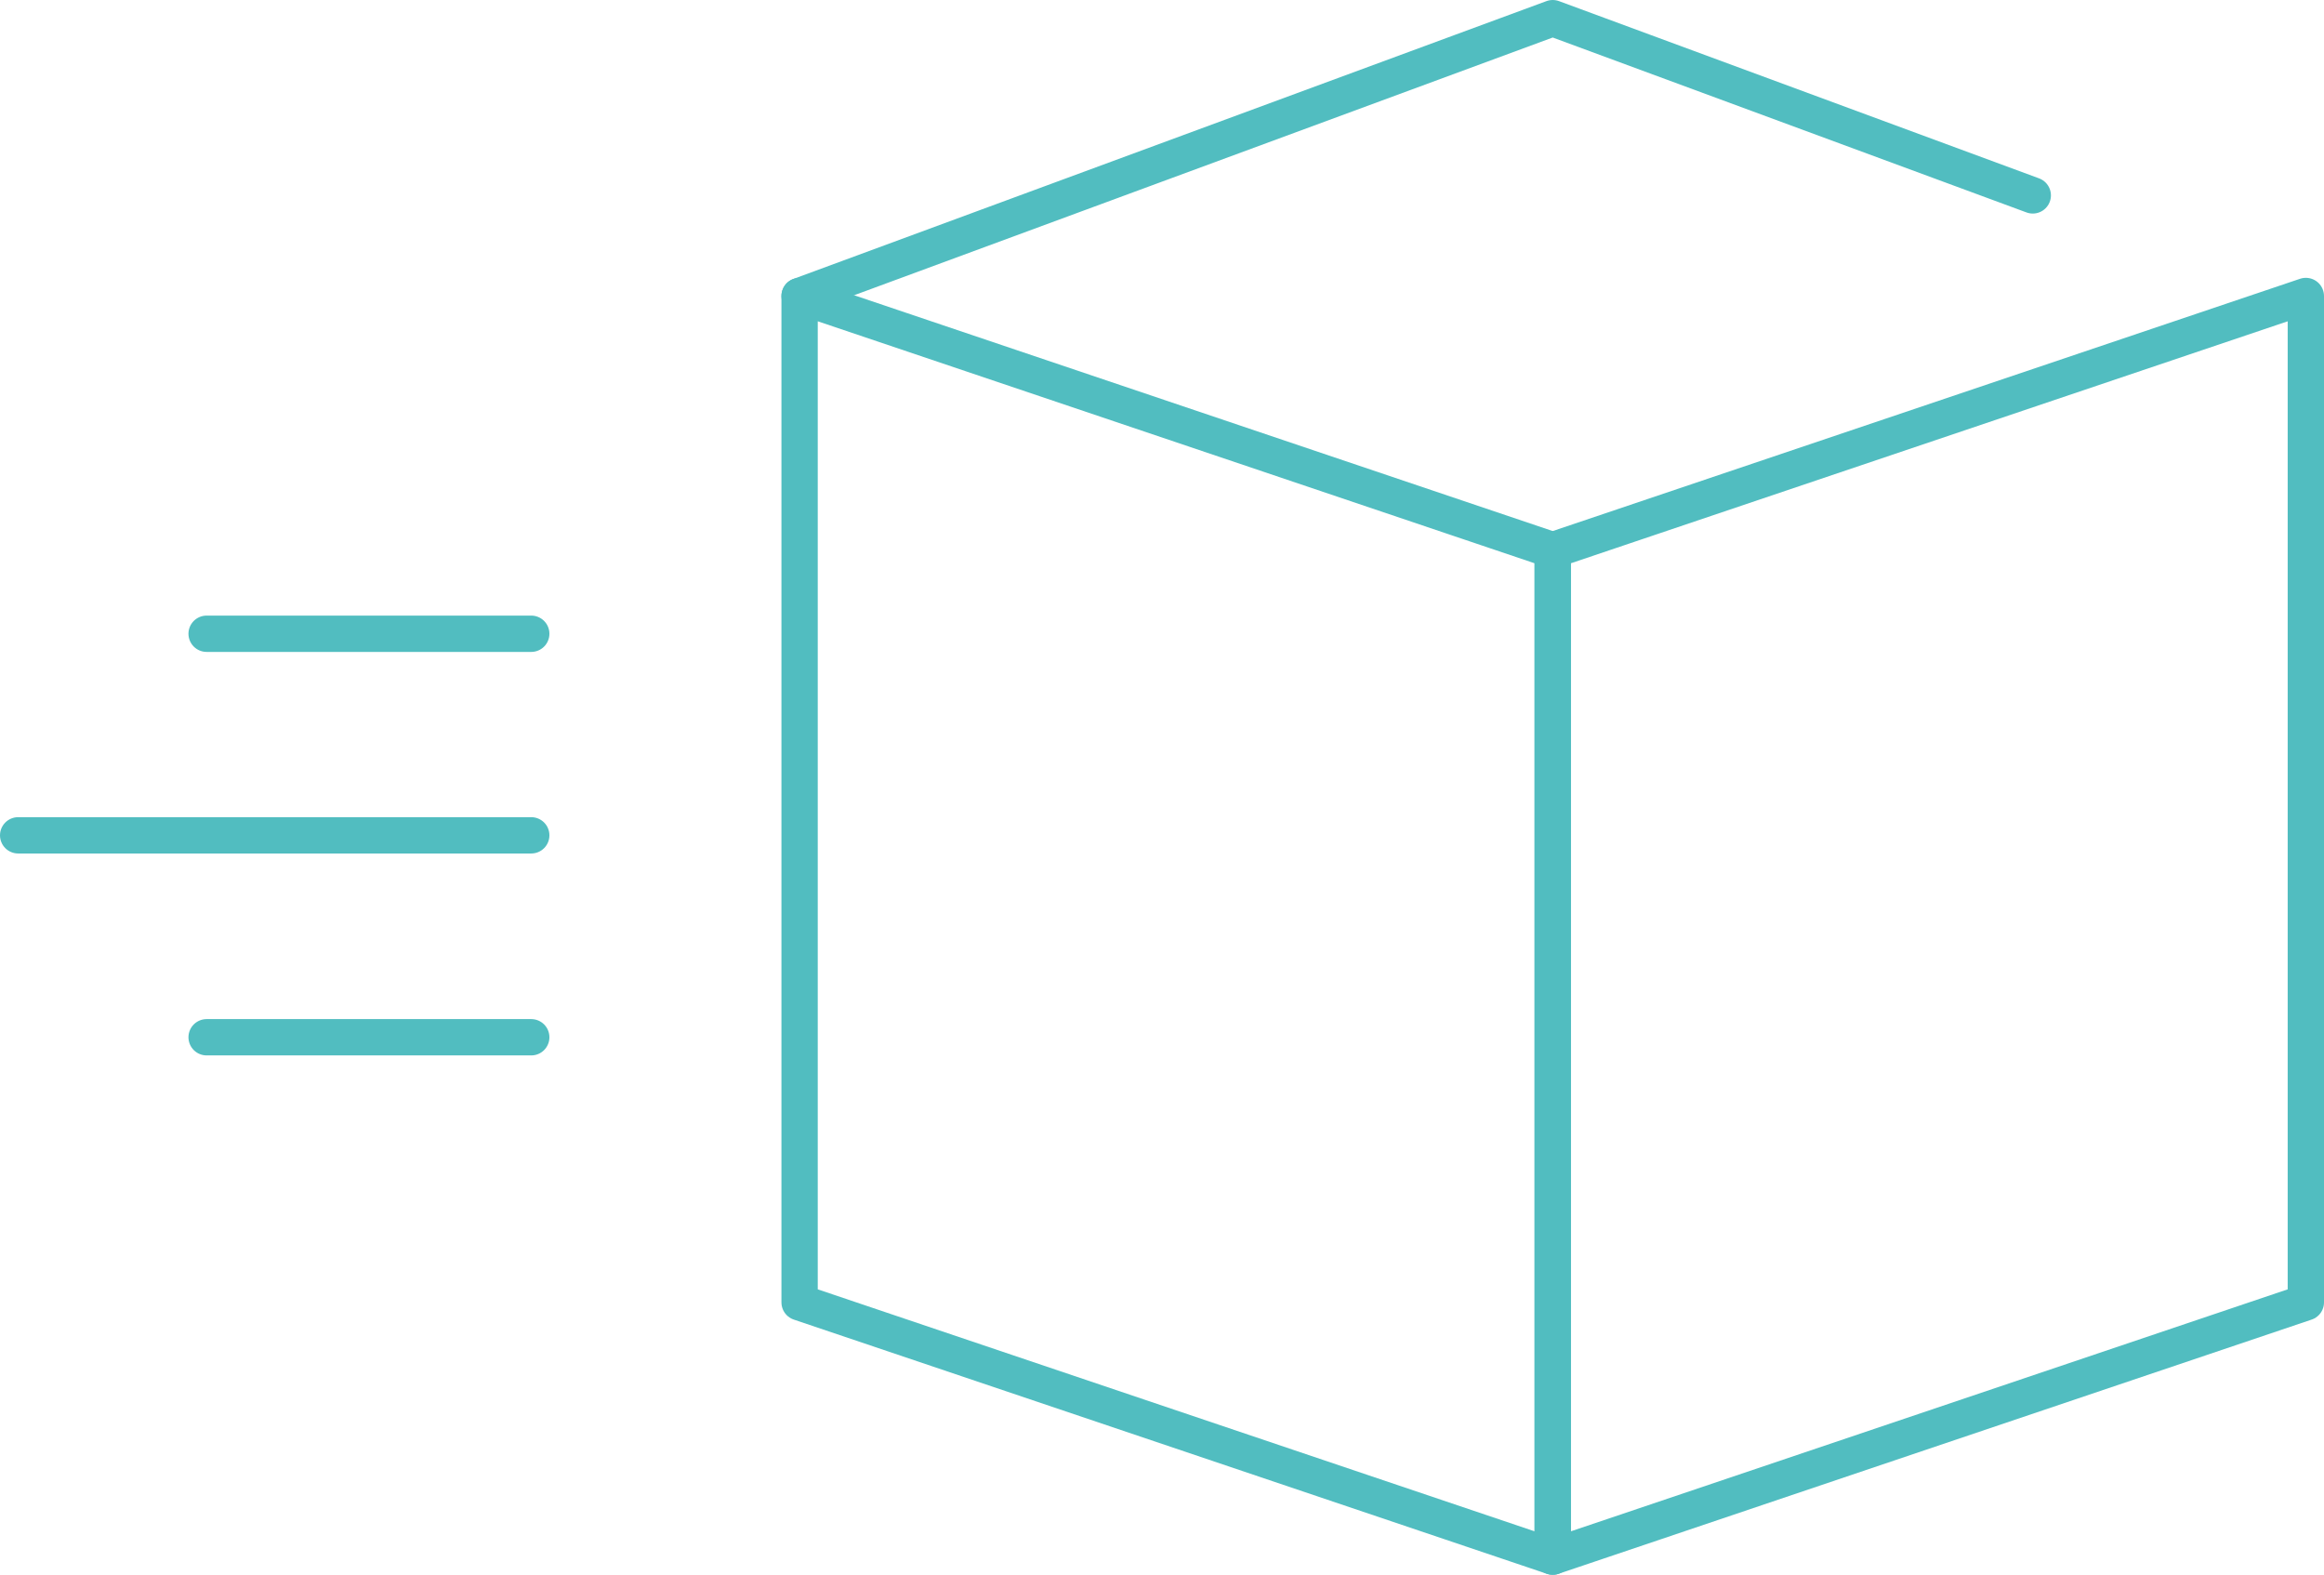
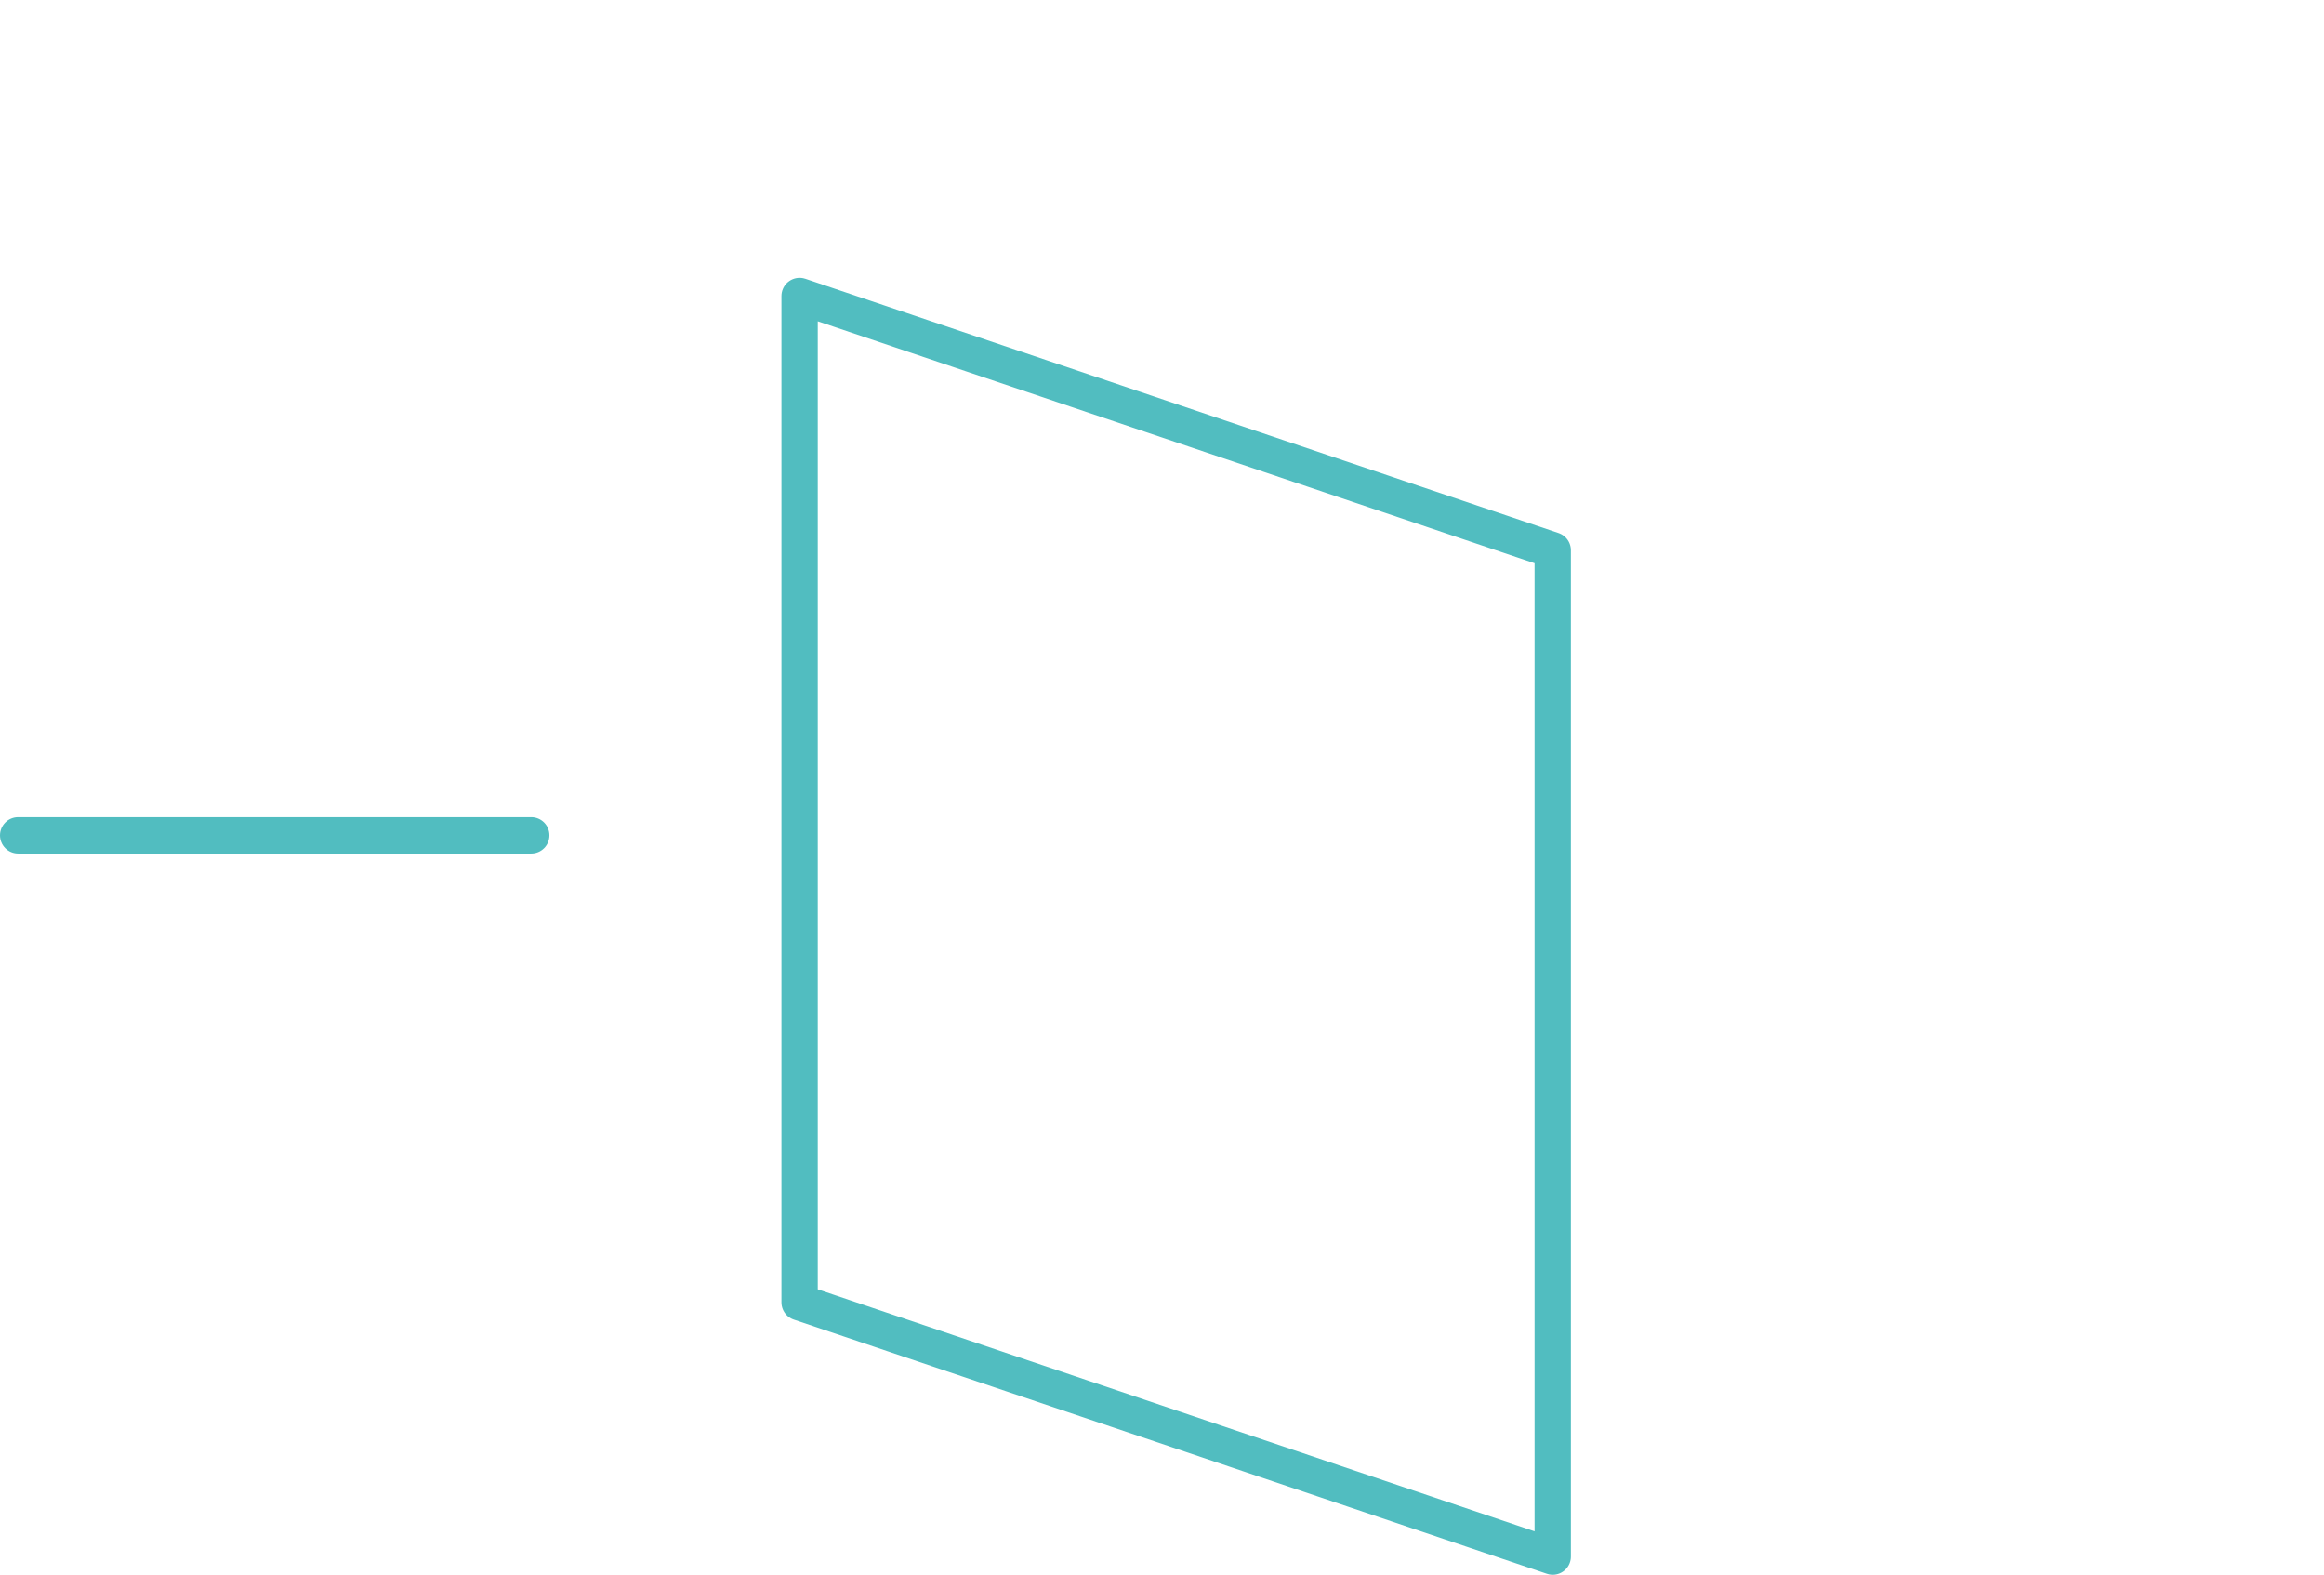
<svg xmlns="http://www.w3.org/2000/svg" id="Calque_2" data-name="Calque 2" viewBox="0 0 64 43.36">
  <defs>
    <style>
      .cls-1 {
        fill: none;
        stroke: #51bdc0;
        stroke-linecap: round;
        stroke-linejoin: round;
      }
    </style>
  </defs>
  <g id="Calque_1-2" data-name="Calque 1">
    <g>
      <polygon class="cls-1" points="42.76 42.86 22.02 35.86 22.02 8.15 42.76 15.15 42.76 42.86" />
-       <polygon class="cls-1" points="42.76 42.86 63.5 35.86 63.5 8.15 42.76 15.15 42.76 42.86" />
-       <polyline class="cls-1" points="22.02 8.15 42.76 .5 55.98 5.38" />
    </g>
-     <line class="cls-1" x1="14.63" y1="17.45" x2="5.69" y2="17.45" />
    <line class="cls-1" x1="14.63" y1="23" x2=".5" y2="23" />
-     <line class="cls-1" x1="14.63" y1="28.56" x2="5.69" y2="28.56" />
  </g>
</svg>